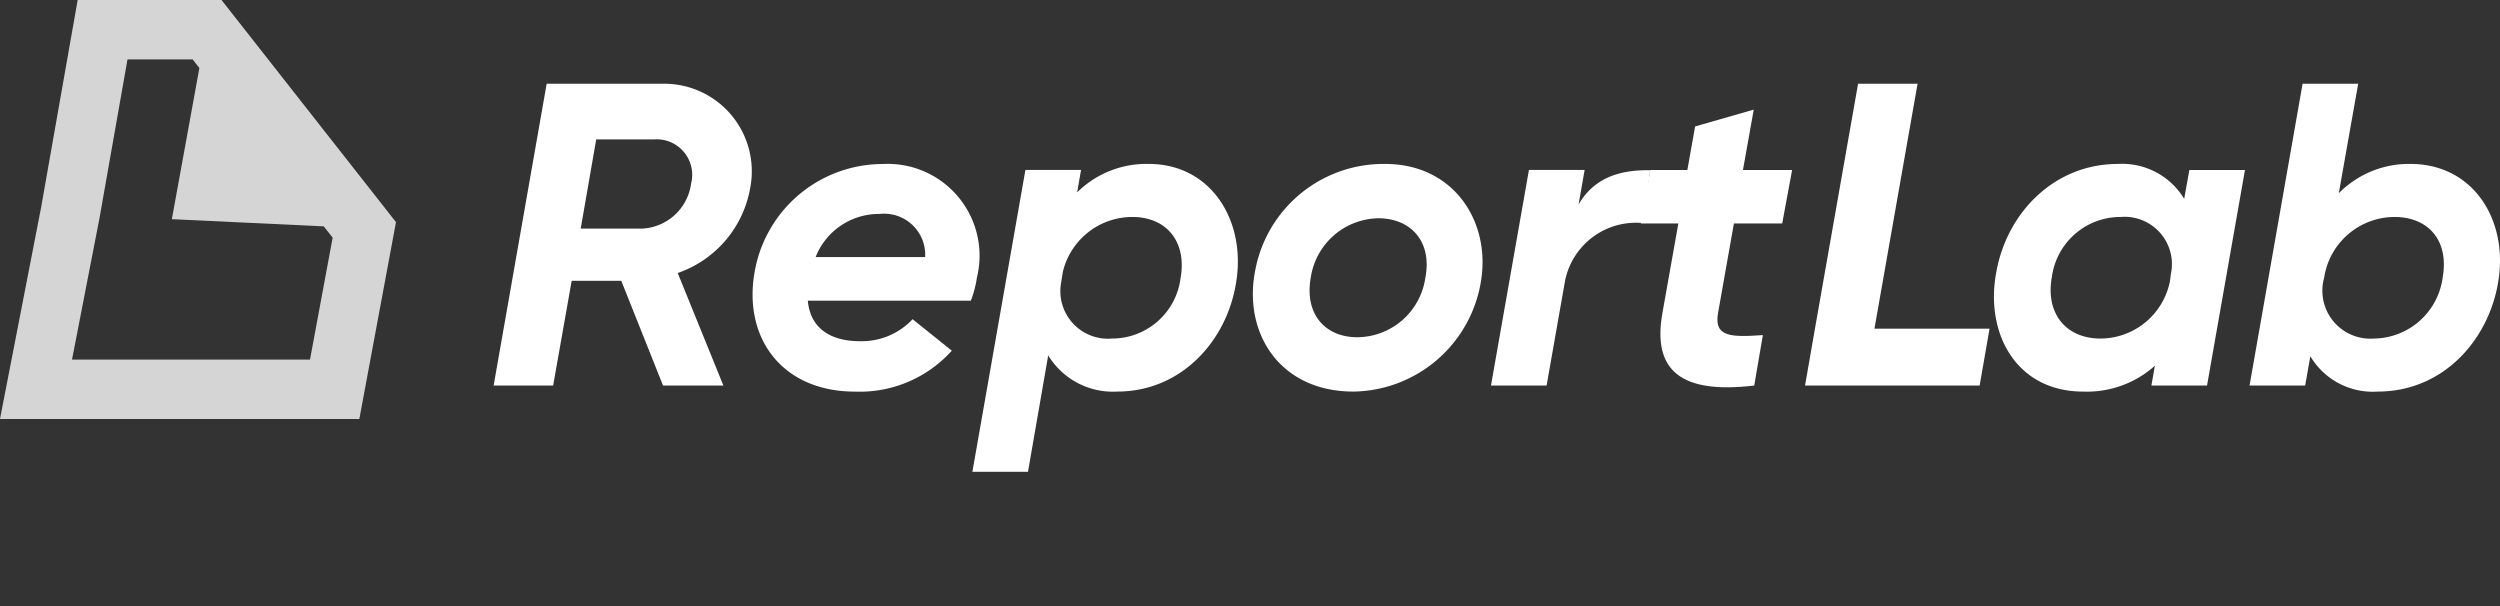
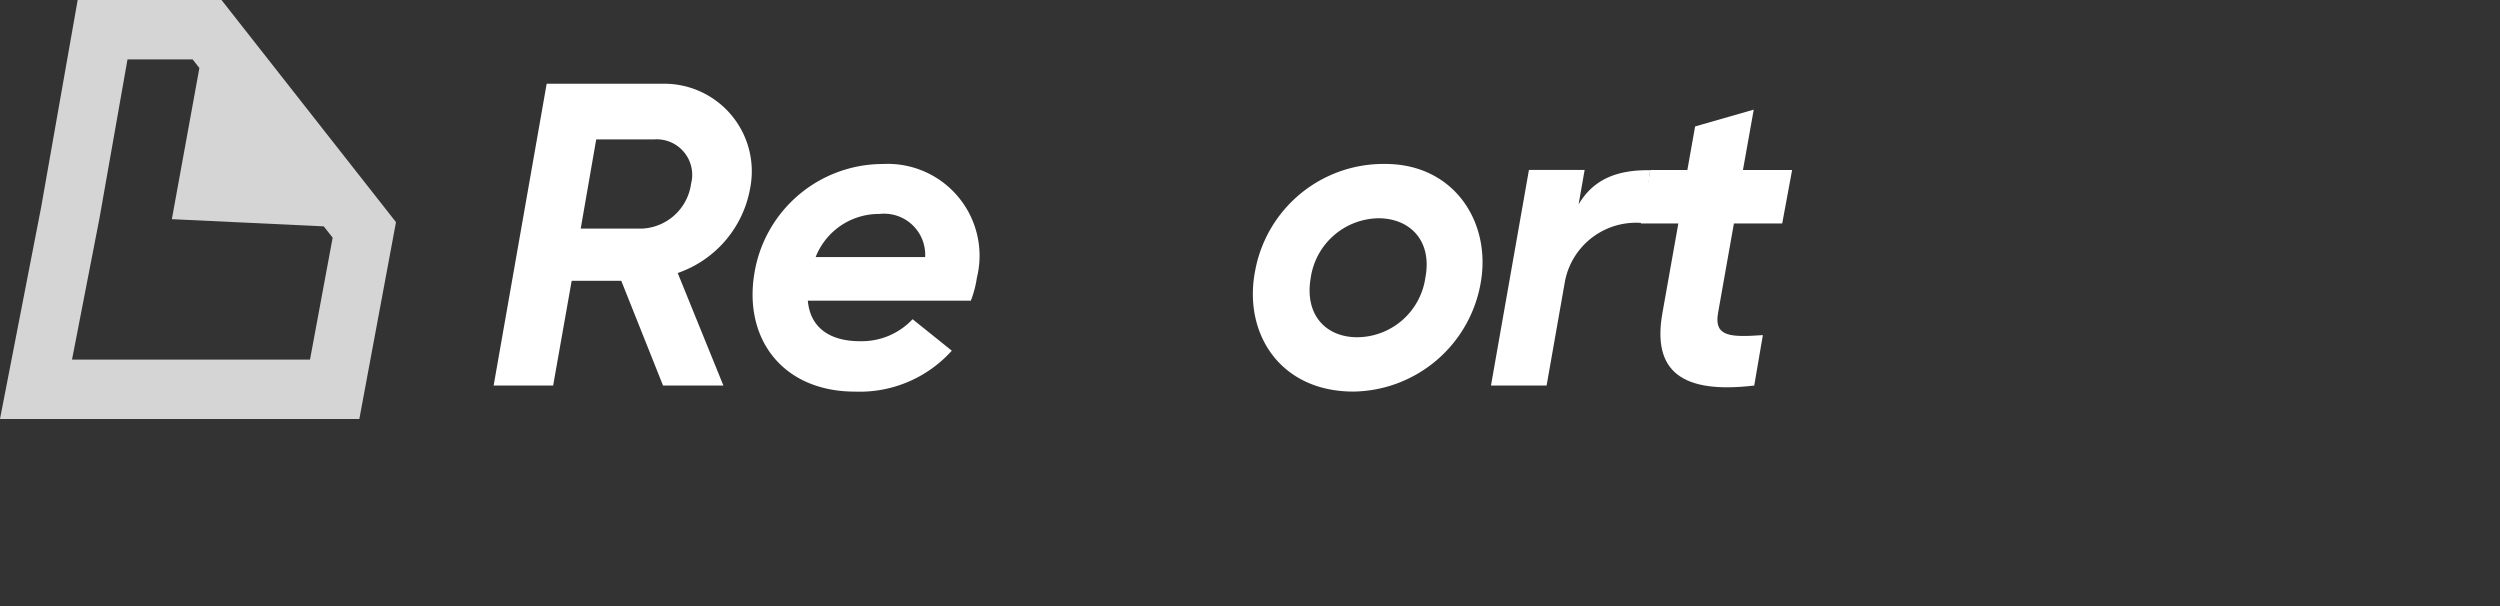
<svg xmlns="http://www.w3.org/2000/svg" width="185.546" height="45" viewBox="0 0 185.546 45">
  <rect x="0" y="0" width="185.546" height="45" fill="#333333" stroke="none" />
  <g id="rl-logo-devpages-alt" transform="translate(-36 -18)">
    <g id="Group_238" data-name="Group 238" transform="translate(-324.091 -127.122)">
      <path id="Path_255" data-name="Path 255" d="M410.389,165.385l3.392,8.351H409.3l-3.1-7.775h-3.68l-1.376,7.775h-4.416l3.936-22.4H409.4a6.5,6.5,0,0,1,6.368,7.744A8.16,8.16,0,0,1,410.389,165.385Zm-1.727-9.919h-4.321l-1.151,6.623h4.543a3.854,3.854,0,0,0,3.648-3.328A2.637,2.637,0,0,0,408.662,155.466Z" fill="#fff" />
      <path id="Path_256" data-name="Path 256" d="M432.594,165.737a7.848,7.848,0,0,1-.448,1.7h-12.1c.192,2.175,1.856,3.007,3.84,3.007a5.17,5.17,0,0,0,3.936-1.631l2.911,2.336a9.191,9.191,0,0,1-7.167,3.039c-5.407,0-8.287-3.935-7.488-8.767a9.665,9.665,0,0,1,9.536-8.127A6.818,6.818,0,0,1,432.594,165.737Zm-3.84-1.536a3.05,3.05,0,0,0-3.391-3.2,5.04,5.04,0,0,0-4.736,3.2Z" fill="#fff" />
-       <path id="Path_257" data-name="Path 257" d="M451.838,166.057c-.672,4.352-4.063,8.127-8.831,8.127a5.623,5.623,0,0,1-5.12-2.687l-1.5,8.639h-4.127l3.936-22.4h4.128l-.288,1.664a7.282,7.282,0,0,1,5.311-2.111C450.015,157.29,452.575,161.545,451.838,166.057Zm-7.711-4.832a5.312,5.312,0,0,0-5.152,4.064l-.128.8a3.533,3.533,0,0,0,3.776,4.16,5.126,5.126,0,0,0,5.087-4.48C448.191,163.081,446.687,161.225,444.127,161.225Z" fill="#fff" />
      <path id="Path_258" data-name="Path 258" d="M453.245,165.225a9.68,9.68,0,0,1,9.663-7.935c5.088,0,7.9,4.319,7.071,8.863a9.727,9.727,0,0,1-9.44,8.031C455.068,174.184,452.348,169.833,453.245,165.225Zm12.638.48c.512-2.72-1.152-4.384-3.487-4.384a5.164,5.164,0,0,0-5.024,4.416c-.48,2.752,1.12,4.415,3.456,4.415A5.146,5.146,0,0,0,465.883,165.705Z" fill="#fff" />
      <path id="Path_259" data-name="Path 259" d="M482.566,157.756l-.513,3.925a5.369,5.369,0,0,0-5.8,4.248l-1.376,7.807h-4.128l2.817-16H477.7l-.449,2.56C478.466,158.217,480.454,157.724,482.566,157.756Z" fill="#fff" />
      <path id="Path_260" data-name="Path 260" d="M487.6,168.361c-.32,1.791.992,1.791,3.328,1.632l-.64,3.743c-5.375.64-7.583-1.056-6.816-5.375l1.184-6.656h-2.783l.7-3.968h2.752l.575-3.231,4.351-1.248-.8,4.479H493.1l-.736,3.968h-3.584Z" fill="#fff" />
-       <path id="Path_261" data-name="Path 261" d="M507.753,169.513l-.736,4.223H494.058l.736-4.223,3.2-18.175h4.416l-3.2,18.175Z" fill="#fff" />
-       <path id="Path_262" data-name="Path 262" d="M526.709,157.737l-2.816,16h-4.128l.257-1.471a7.544,7.544,0,0,1-5.313,1.919c-5.023,0-7.295-4.383-6.462-8.831.767-4.415,4.287-8.063,9.023-8.063a5.368,5.368,0,0,1,4.928,2.591l.383-2.144Zm-5.568,8.256.065-.512a3.512,3.512,0,0,0-3.712-4.256,5.136,5.136,0,0,0-5.12,4.48c-.48,2.688,1.056,4.544,3.616,4.544A5.279,5.279,0,0,0,521.141,165.993Z" fill="#fff" />
-       <path id="Path_263" data-name="Path 263" d="M545.512,165.993c-.672,4.256-4,8.191-8.959,8.191a5.384,5.384,0,0,1-4.992-2.623l-.384,2.175h-4.128l3.937-22.4h4.127l-1.44,8.127a7.31,7.31,0,0,1,5.312-2.175C543.689,157.29,546.248,161.481,545.512,165.993Zm-7.711-4.768a5.3,5.3,0,0,0-5.216,4.512,3.561,3.561,0,0,0,3.68,4.512,5.211,5.211,0,0,0,5.119-4.544C541.865,162.953,540.3,161.225,537.8,161.225Z" fill="#fff" />
    </g>
    <path id="Path_264" data-name="Path 264" d="M376.531,145.122H365.856l-2.71,15.373-3.055,15.722h26.67l2.72-14.608Zm6.568,26.689H365.436l2.035-10.476.007-.037.007-.038,2.069-11.731h4.835l.5.641-2.043,11.218,11.274.534.66.841Z" transform="translate(-324.091 -127.122)" fill="#fff" fill-rule="evenodd" opacity="0.796" />
  </g>
</svg>